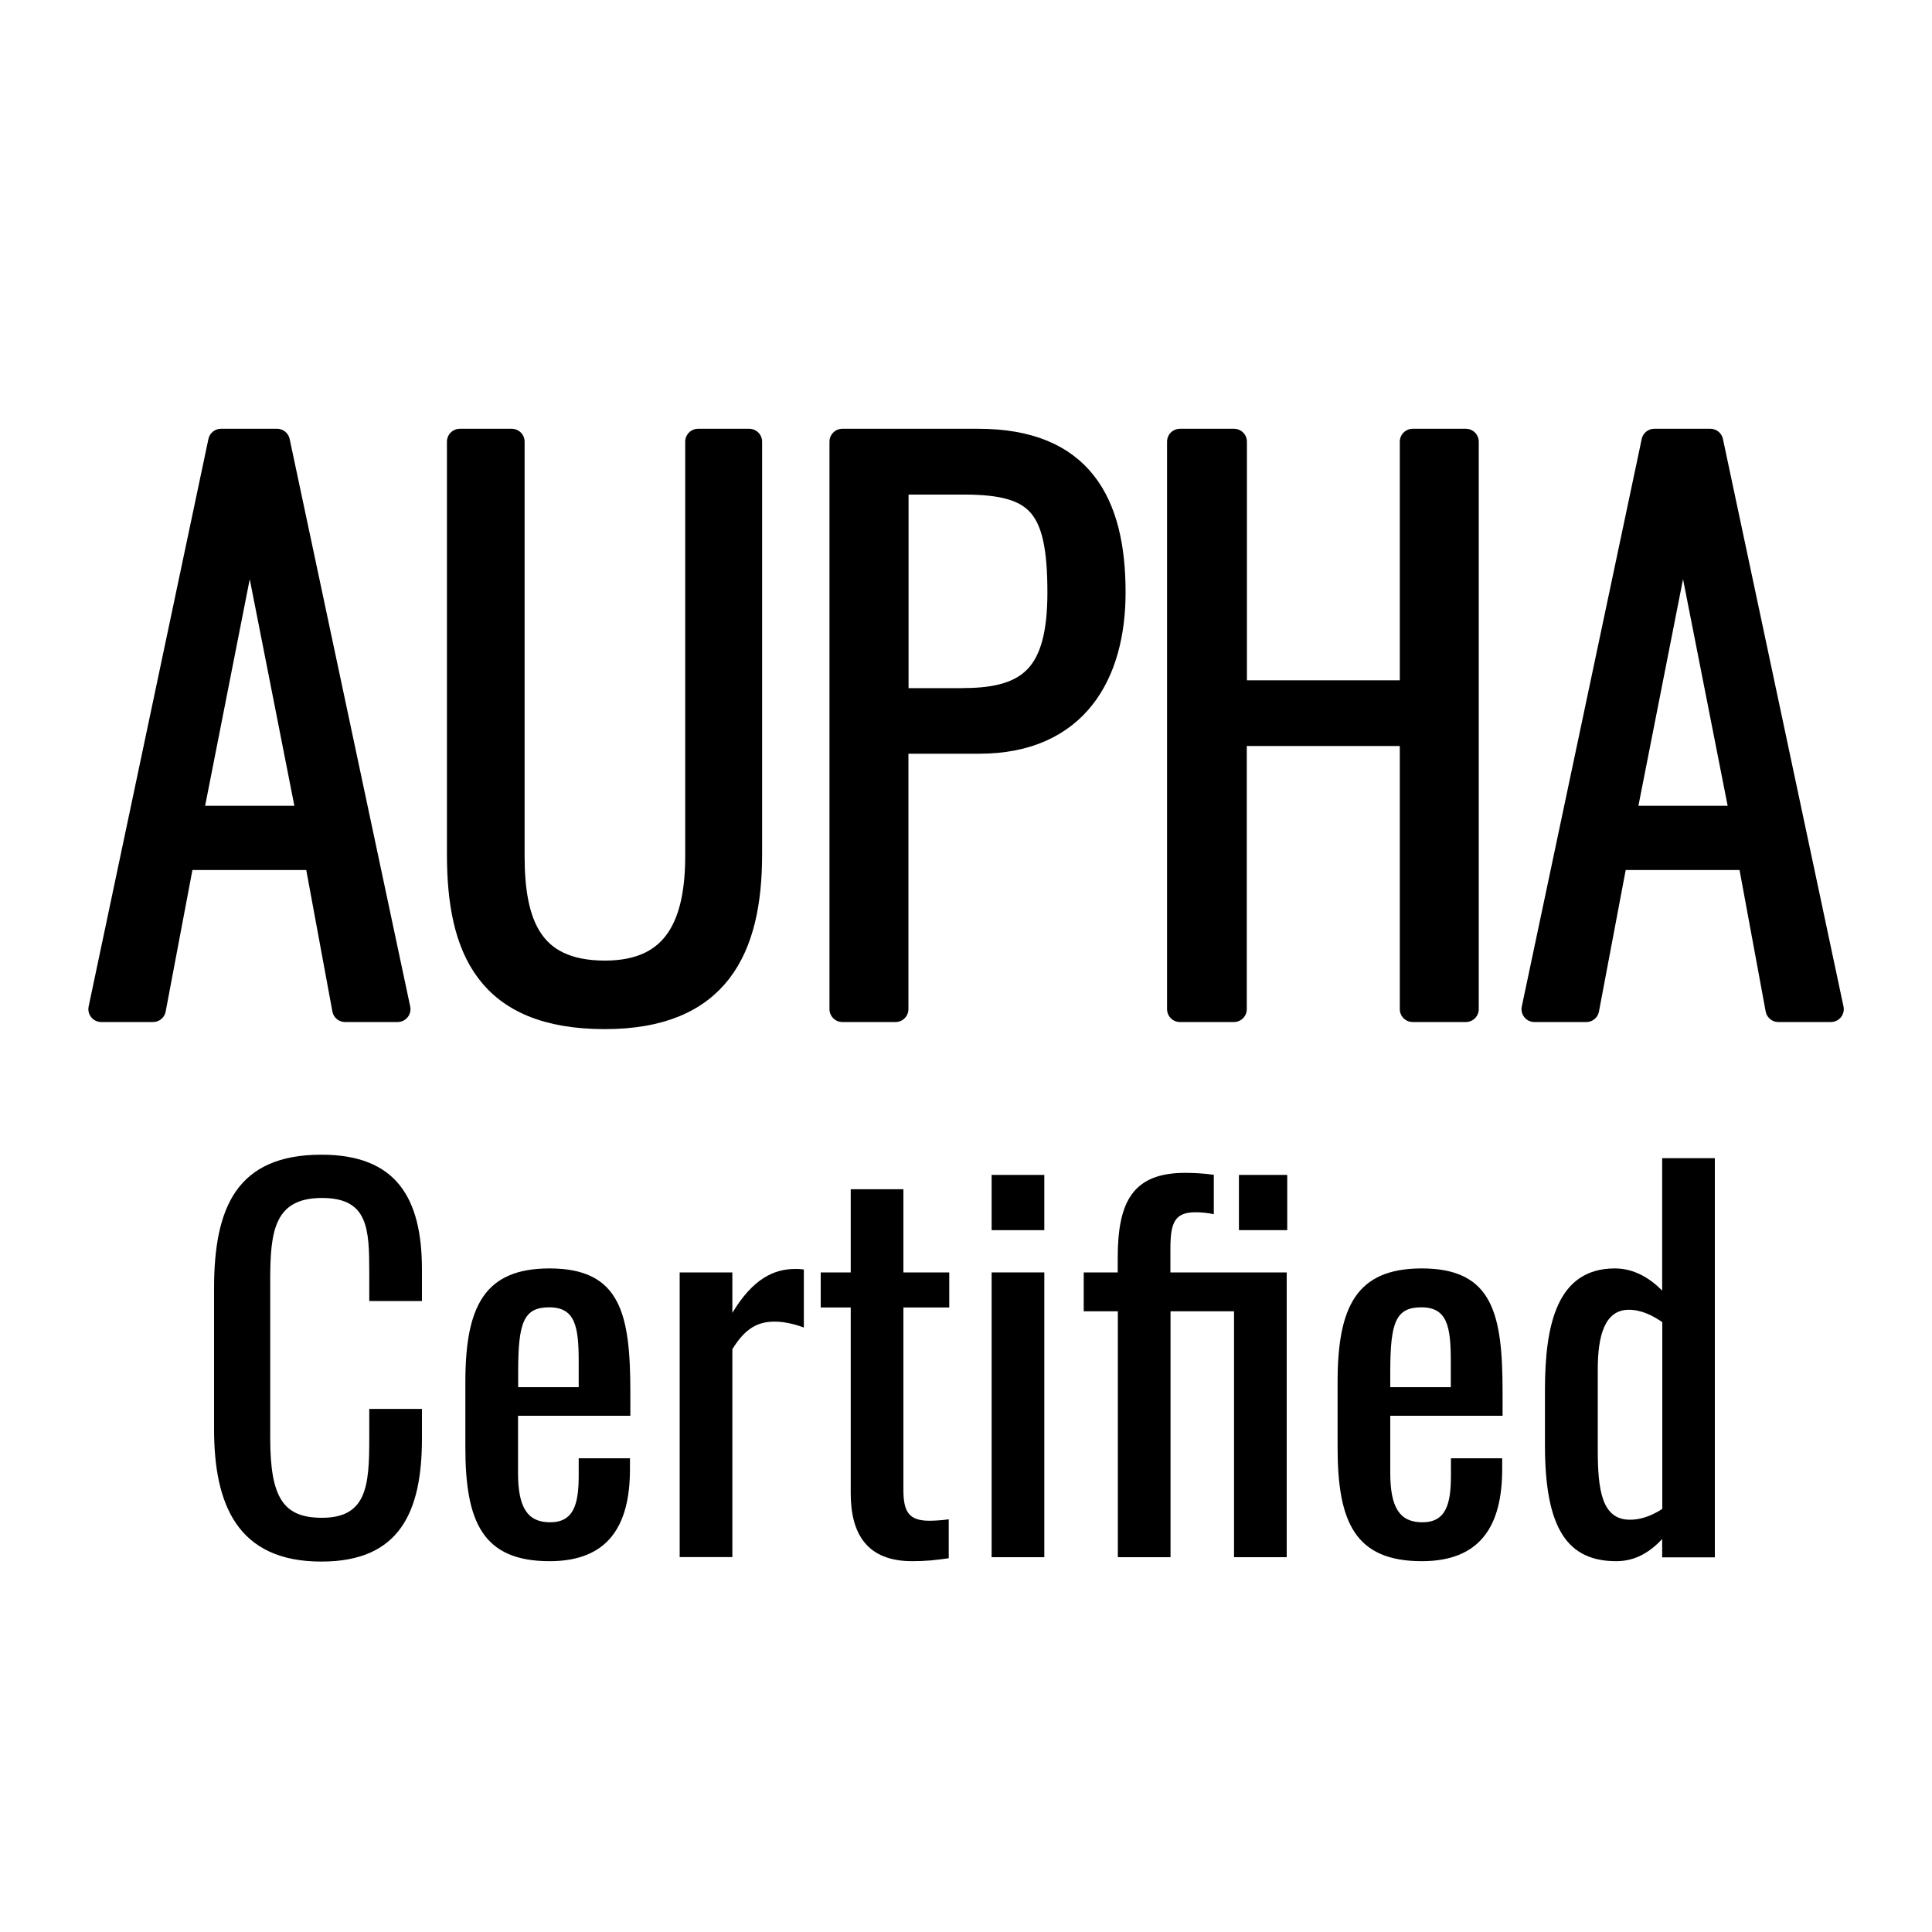
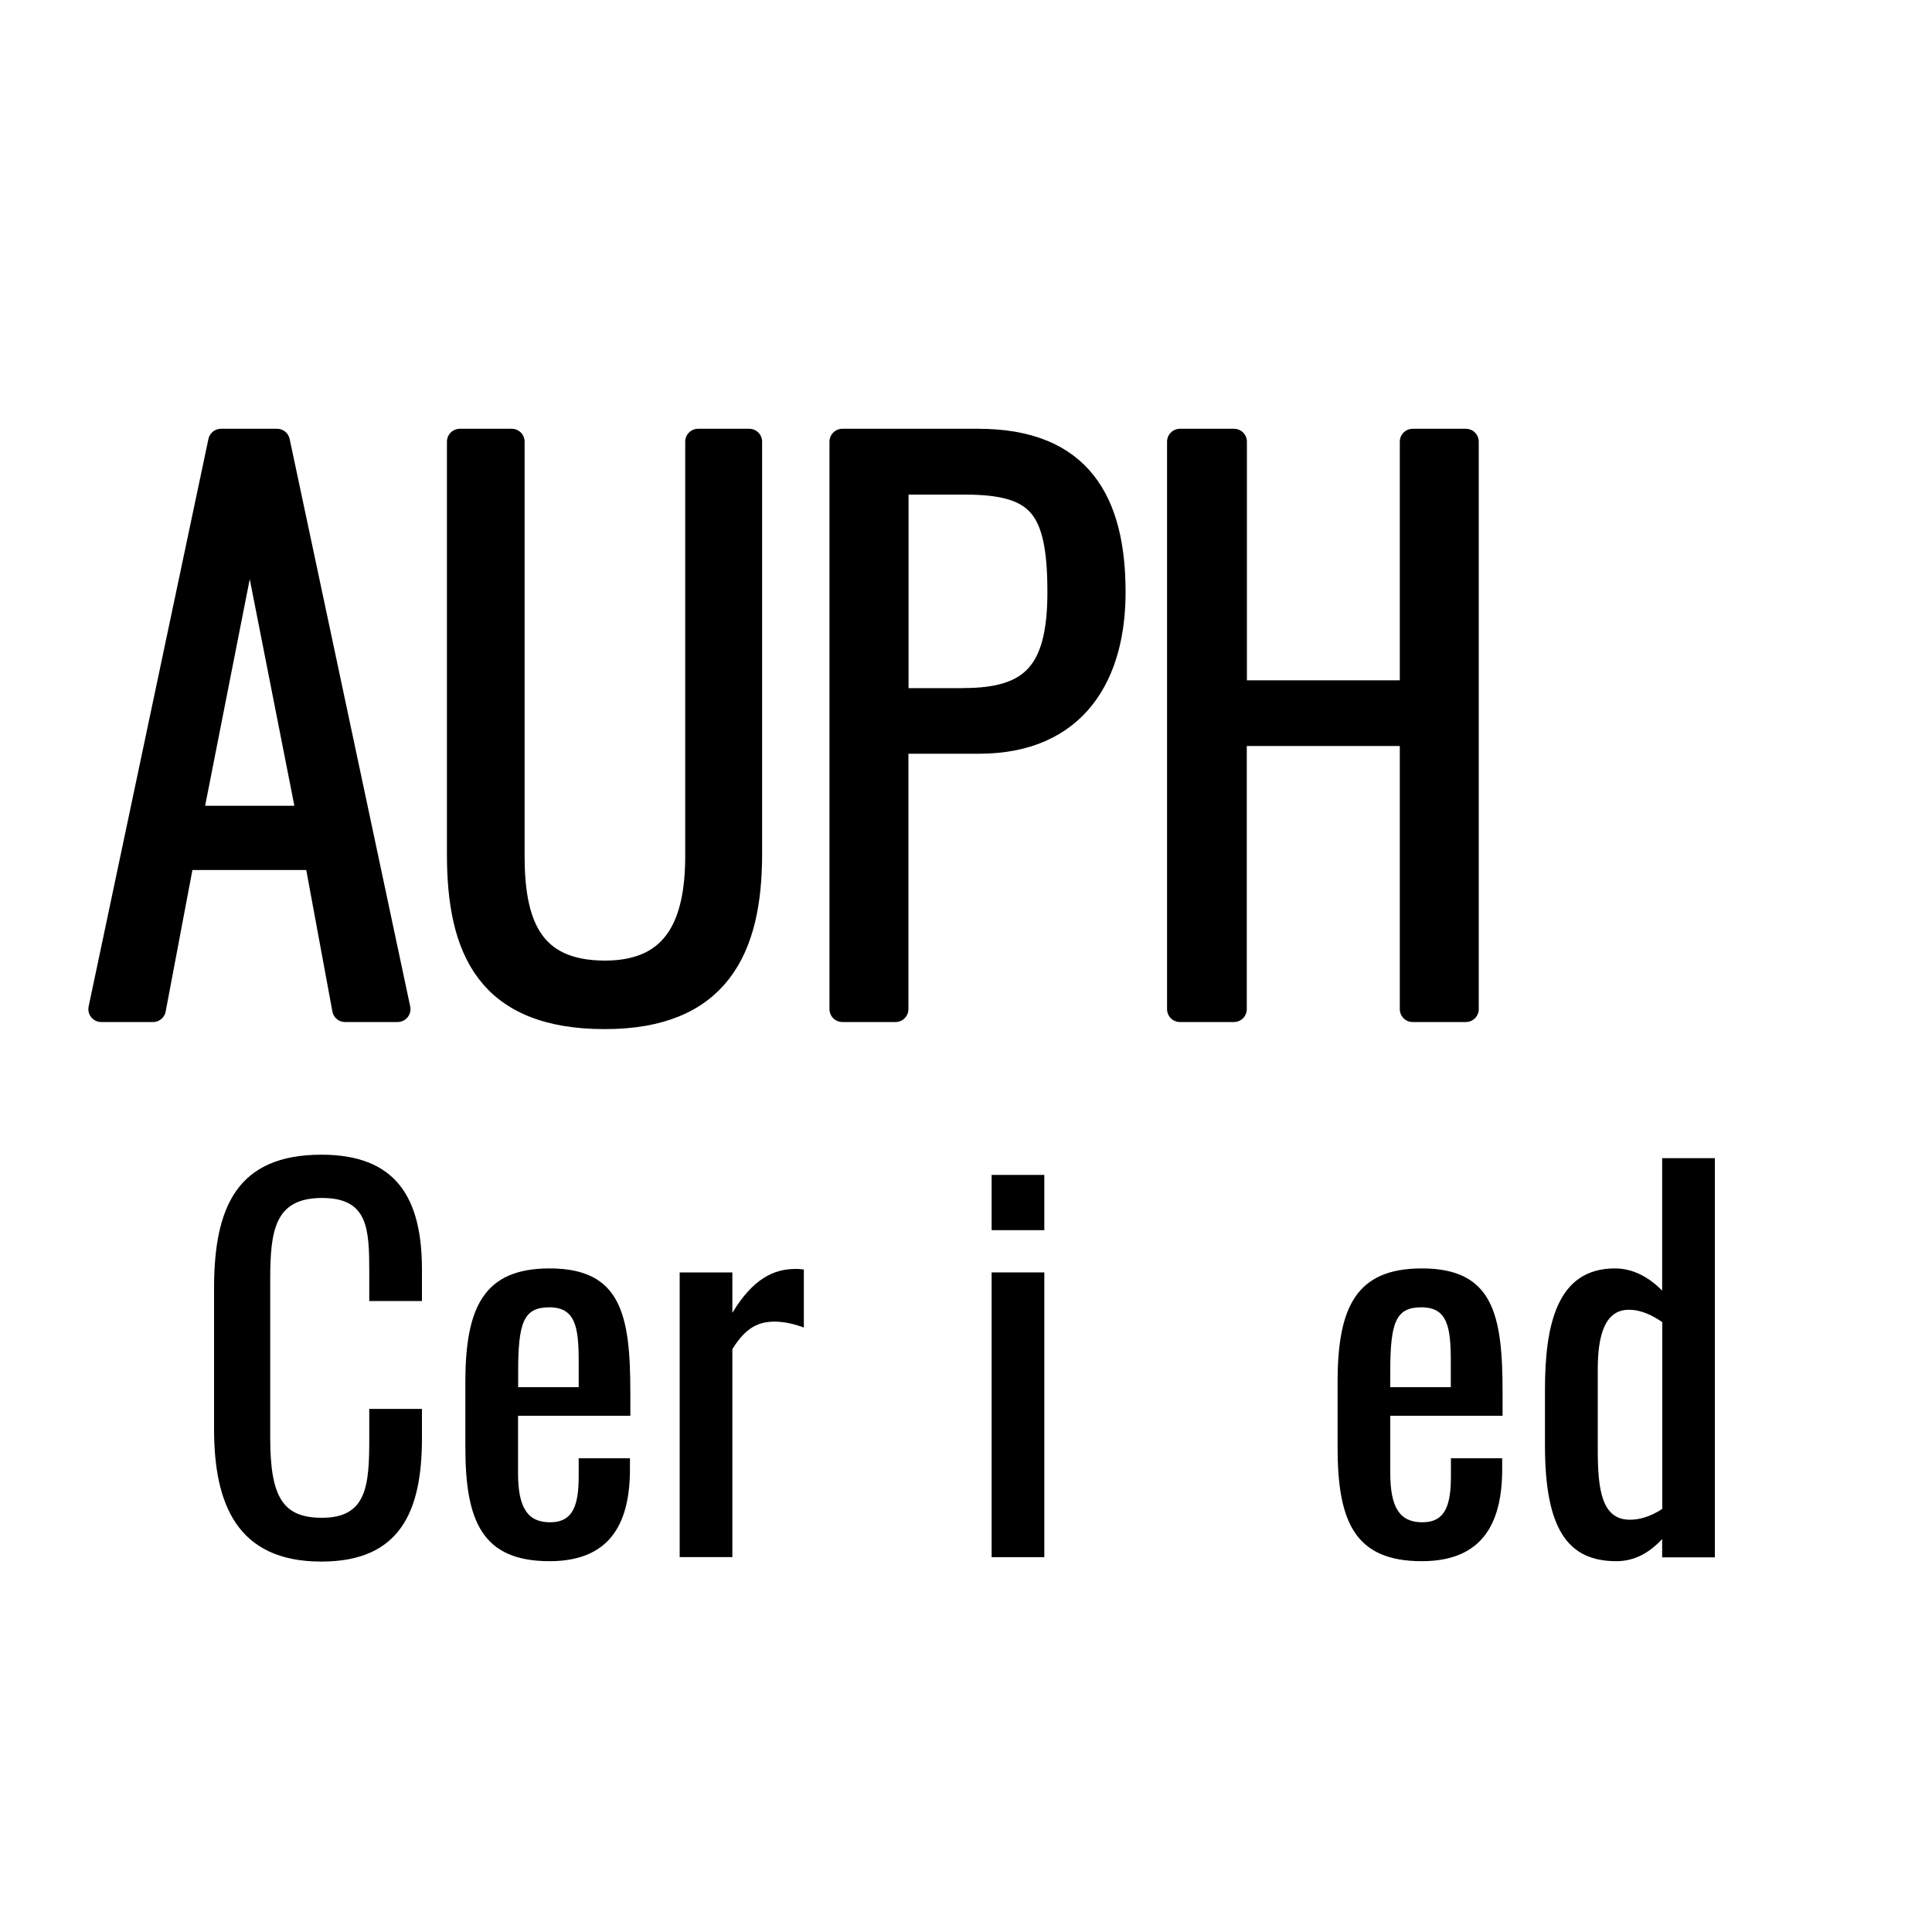
<svg xmlns="http://www.w3.org/2000/svg" version="1.1" id="Layer_2" x="0px" y="0px" width="150px" height="150px" viewBox="0 0 150 150" enable-background="new 0 0 150 150" xml:space="preserve">
  <g>
    <path stroke="#000000" stroke-width="2" stroke-linecap="round" stroke-linejoin="round" d="M17.16,34.29h4.35l9.36,44.06h-4.08   l-2.18-11.8h-10.5l-2.23,11.8H7.86L17.16,34.29z M24.07,63.56l-4.68-23.77l-4.68,23.77H24.07z" />
    <path stroke="#000000" stroke-width="2" stroke-linecap="round" stroke-linejoin="round" d="M35.7,66.33V34.29h4.03v32.15   c0,5.17,1.31,9.14,7.24,9.14c5.66,0,7.23-3.97,7.23-9.14V34.29h3.97v32.04c0,7.34-2.5,12.57-11.21,12.57   C37.93,78.9,35.7,73.67,35.7,66.33z" />
    <path stroke="#000000" stroke-width="2" stroke-linecap="round" stroke-linejoin="round" d="M65.4,34.29h10.55   c7.89,0,10.44,4.73,10.44,11.7c0,6.26-2.83,11.53-10.39,11.53h-6.47v20.83H65.4V34.29z M74.81,54.42c5.33,0,7.51-2.12,7.51-8.43   c0-6.75-1.63-8.59-7.45-8.59h-5.33v17.03H74.81z" />
    <path stroke="#000000" stroke-width="2" stroke-linecap="round" stroke-linejoin="round" d="M91.62,34.29h4.19v19.53h13.87V34.29   h4.13v44.06h-4.13V56.92H95.8v21.43h-4.19V34.29z" />
-     <path stroke="#000000" stroke-width="2" stroke-linecap="round" stroke-linejoin="round" d="M128.44,34.29h4.35l9.36,44.06h-4.08   l-2.18-11.8h-10.5l-2.23,11.8h-4.03L128.44,34.29z M135.35,63.56l-4.68-23.77l-4.68,23.77H135.35z" />
    <path d="M16.62,110.96v-10.94c0-6.27,1.76-10.37,8.34-10.37c5.78,0,7.8,3.33,7.8,8.91v2.45h-4.09v-2.18c0-3.44-0.08-5.82-3.67-5.82   c-3.67,0-4.02,2.53-4.02,6.35v12.28c0,4.67,1.03,6.2,4.02,6.2c3.48,0,3.67-2.49,3.67-6.16v-2.29h4.09v2.29   c0,5.7-1.72,9.56-7.8,9.56C18.38,121.25,16.62,116.73,16.62,110.96z" />
    <path d="M36.13,112.37v-5.05c0-5.85,1.45-8.84,6.54-8.84c5.55,0,6.27,3.6,6.27,9.64v1.8h-8.72v4.44c0,2.68,0.73,3.83,2.49,3.83   c1.84,0,2.22-1.42,2.22-3.63v-1.34h3.98v0.84c0,4.44-1.72,7.15-6.24,7.15C37.47,121.21,36.13,118.15,36.13,112.37z M44.93,107.7   v-1.99c0-2.72-0.27-4.21-2.29-4.21c-1.99,0-2.41,1.19-2.41,5.01v1.19H44.93z" />
    <path d="M52.77,98.79h4.09v3.14c1.61-2.68,3.25-3.41,4.9-3.41c0.19,0,0.34,0,0.65,0.04v4.51c-0.61-0.23-1.45-0.46-2.26-0.46   c-1.26,0-2.26,0.46-3.29,2.14v16.14h-4.09V98.79z" />
-     <path d="M66.05,115.93v-14.42h-2.33v-2.72h2.33v-6.46h4.09v6.46h3.56v2.72h-3.56v14.15c0,1.72,0.42,2.41,2.03,2.41   c0.38,0,0.99-0.04,1.49-0.11v3.02c-1.03,0.15-1.8,0.23-2.83,0.23C67.35,121.21,66.05,119.14,66.05,115.93z" />
    <path d="M76.99,91.22h4.09v4.29h-4.09V91.22z M76.99,98.79h4.09v22.11h-4.09V98.79z" />
-     <path d="M86.78,101.81h-2.64v-3.02h2.64v-1.15c0-4.4,1.22-6.58,5.24-6.58c0.65,0,1.42,0.04,2.22,0.15v3.06   c-0.5-0.11-1.03-0.15-1.42-0.15c-1.61,0-1.95,0.8-1.95,2.83v1.84h9.03v22.11h-4.09v-19.09h-4.93v19.09h-4.09V101.81z M96.19,91.22   h3.75v4.29h-3.75V91.22z" />
    <path d="M103.85,112.37v-5.05c0-5.85,1.45-8.84,6.54-8.84c5.55,0,6.27,3.6,6.27,9.64v1.8h-8.72v4.44c0,2.68,0.73,3.83,2.49,3.83   c1.84,0,2.22-1.42,2.22-3.63v-1.34h3.98v0.84c0,4.44-1.72,7.15-6.24,7.15C105.19,121.21,103.85,118.15,103.85,112.37z    M112.64,107.7v-1.99c0-2.72-0.27-4.21-2.29-4.21c-1.99,0-2.41,1.19-2.41,5.01v1.19H112.64z" />
    <path d="M119.95,112.22v-4.29c0-5.05,0.92-9.45,5.43-9.45c1.49,0,2.72,0.76,3.67,1.72V89.92h4.09v30.99h-4.09v-1.42   c-0.96,1.03-2.1,1.72-3.56,1.72C121.75,121.21,119.95,118.76,119.95,112.22z M129.06,117.15v-14.5c-0.73-0.5-1.61-0.96-2.6-0.96   c-1.91,0-2.41,2.1-2.41,4.63v6.24c0,3.1,0.31,5.43,2.49,5.43C127.3,118,128.18,117.73,129.06,117.15z" />
  </g>
</svg>